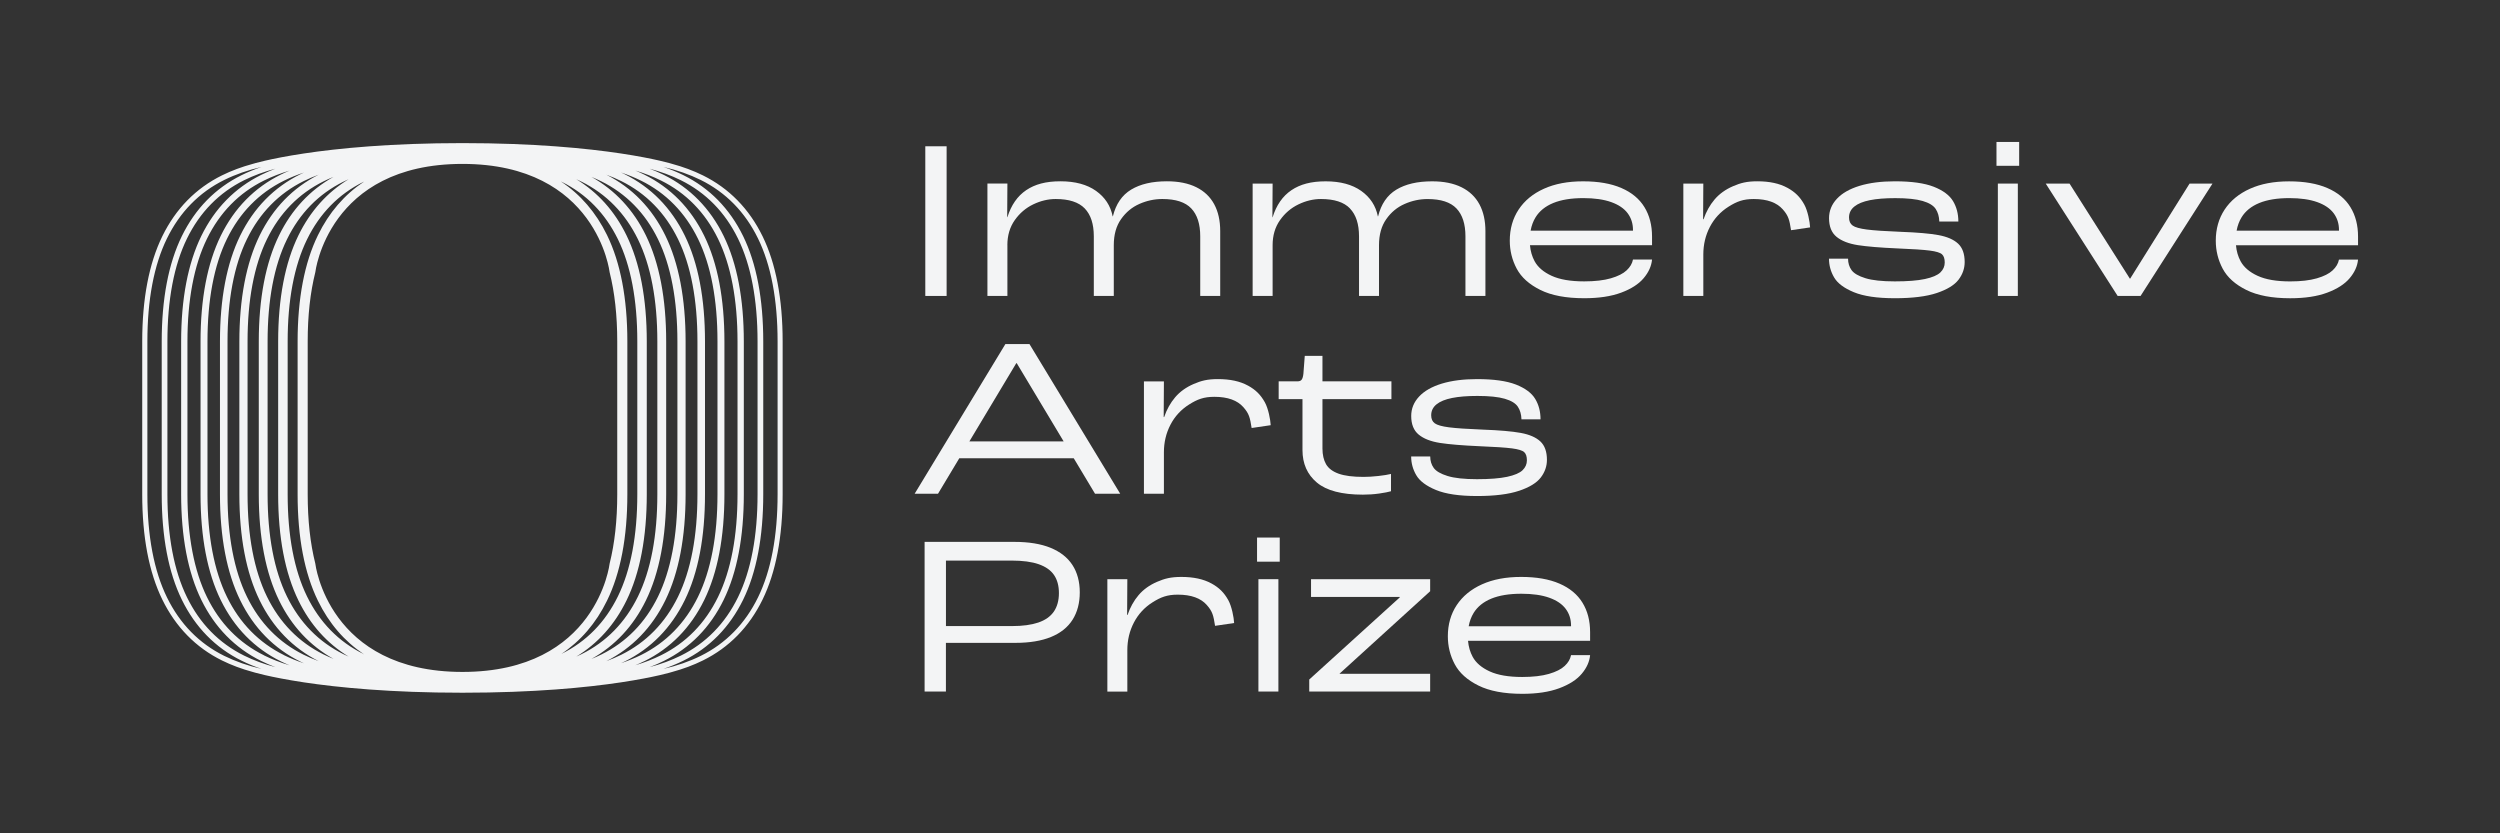
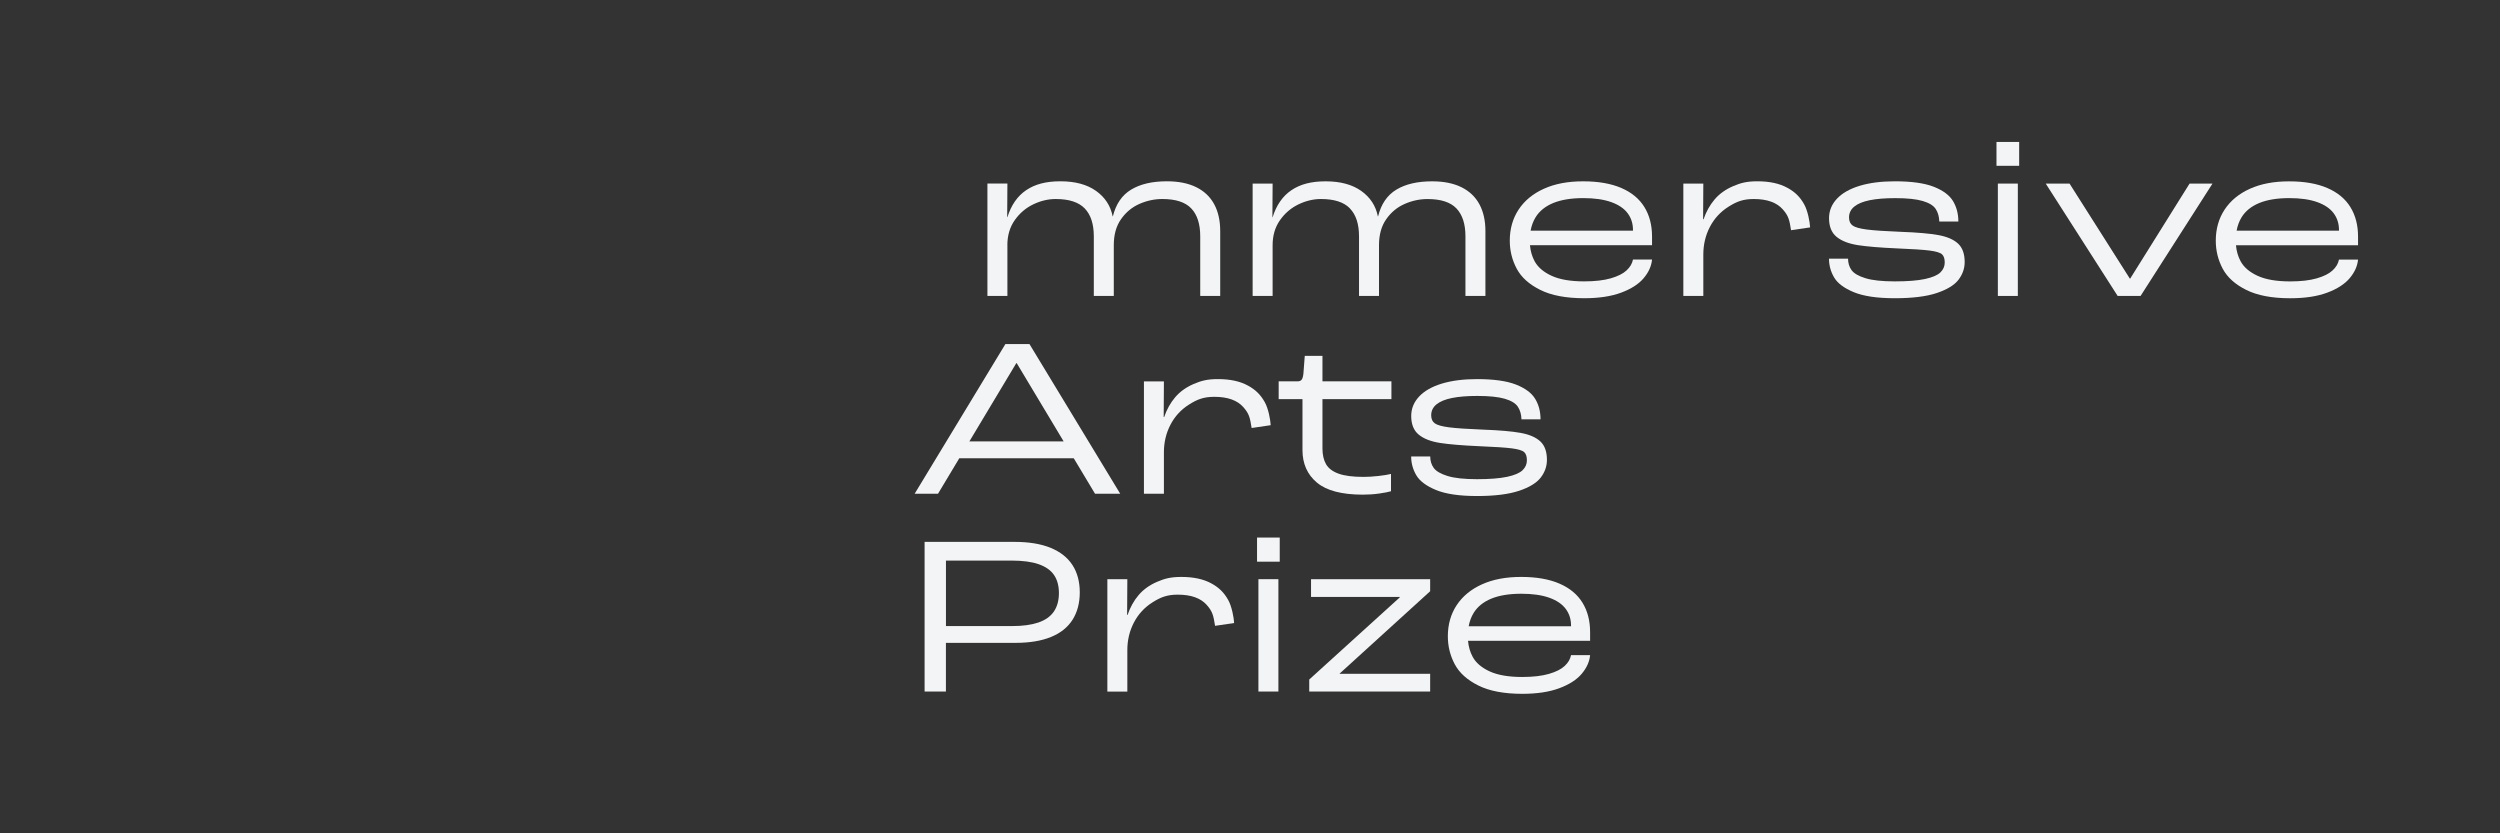
<svg xmlns="http://www.w3.org/2000/svg" id="Layer_1" data-name="Layer 1" viewBox="0 0 821.03 273.73">
  <rect x="0" y="0" width="821.03" height="273.73" fill="#333333" stroke="none" />
  <defs>
    <style>
      .cls-1 {
        fill: #f3f4f5;
      }
    </style>
  </defs>
-   <path class="cls-1" d="M257.03,112.17c0-14-2.22-25.64-6.6-34.59-4.41-9.01-10.99-15.73-19.58-19.98-3.12-1.54-6.5-2.8-10.12-3.78,0,0-21.77-6.82-68.86-6.82-47.09,0-68.86,6.82-68.86,6.82-3.62.98-7,2.24-10.12,3.78-8.58,4.24-15.17,10.96-19.58,19.98-4.38,8.96-6.6,20.6-6.6,34.59v25.08s0,25.08,0,25.08c0,14,2.22,25.64,6.6,34.59,4.41,9.01,10.99,15.73,19.58,19.98,3.12,1.54,6.5,2.8,10.12,3.78,0,0,21.77,6.82,68.86,6.82s68.86-6.82,68.86-6.82c3.62-.98,7-2.24,10.12-3.78,8.58-4.24,15.17-10.96,19.58-19.98,4.38-8.96,6.6-20.6,6.6-34.59v-25.08s0-25.08,0-25.08ZM73.65,215.4c-8.25-4.08-14.58-10.54-18.82-19.22-4.27-8.73-6.43-20.12-6.43-33.86v-25.02s0-.05,0-.05v-.05s0-25.02,0-25.02c0-13.74,2.16-25.14,6.43-33.86,4.24-8.67,10.57-15.14,18.82-19.22,3.7-1.83,7.79-3.25,12.23-4.27-2.29.78-4.47,1.67-6.53,2.69-8.61,4.25-15.21,10.99-19.63,20.02-4.39,8.97-6.61,20.63-6.61,34.64v25.02s0,.05,0,.05v.05s0,25.02,0,25.02c0,14.01,2.22,25.67,6.61,34.64,4.42,9.03,11.02,15.77,19.63,20.02,2.06,1.02,4.24,1.92,6.53,2.69-4.44-1.02-8.53-2.45-12.23-4.27ZM80.17,215.31c-8.23-4.07-14.54-10.52-18.77-19.17-4.26-8.71-6.42-20.09-6.42-33.82v-25.02s0-.05,0-.05v-.05s0-25.02,0-25.02c0-13.73,2.16-25.1,6.42-33.82,4.23-8.65,10.55-15.1,18.77-19.17,3.15-1.56,6.58-2.82,10.28-3.79-1.62.61-3.18,1.29-4.67,2.03-8.63,4.27-15.25,11.02-19.67,20.07-4.39,8.99-6.62,20.66-6.62,34.68v25.02s0,.05,0,.05v.05s0,25.02,0,25.02c0,14.03,2.23,25.7,6.62,34.68,4.43,9.05,11.05,15.81,19.67,20.07,1.5.74,3.06,1.41,4.67,2.03-3.69-.97-7.13-2.23-10.28-3.79ZM86.7,215.21c-8.21-4.06-14.51-10.49-18.73-19.12-4.25-8.7-6.41-20.06-6.41-33.77v-25.02s0-.05,0-.05v-.05s0-25.02,0-25.02c0-13.71,2.16-25.07,6.41-33.77,4.22-8.63,10.52-15.07,18.73-19.12,2.61-1.29,5.42-2.38,8.41-3.27-.99.42-1.96.85-2.9,1.32-8.65,4.27-15.28,11.04-19.72,20.12-4.4,9-6.63,20.68-6.63,34.73v25.02s0,.05,0,.05v.05s0,25.02,0,25.02c0,14.05,2.23,25.73,6.63,34.73,4.44,9.07,11.07,15.84,19.72,20.12.94.47,1.91.9,2.9,1.32-2.99-.89-5.8-1.98-8.41-3.27ZM93.22,215.12c-8.18-4.05-14.47-10.46-18.68-19.08-4.25-8.68-6.4-20.03-6.4-33.73v-25.02s0-.05,0-.05v-.05s0-25.02,0-25.02c0-13.7,2.15-25.04,6.4-33.73,4.21-8.61,10.5-15.03,18.68-19.08,2.08-1.03,4.29-1.93,6.62-2.7-.4.19-.8.37-1.19.56-8.67,4.28-15.32,11.07-19.77,20.17-4.41,9.01-6.64,20.71-6.64,34.78v25.08s0,25.08,0,25.08c0,14.06,2.23,25.76,6.64,34.78,4.45,9.1,11.1,15.88,19.77,20.17.39.19.79.38,1.19.56-2.32-.77-4.53-1.67-6.62-2.7ZM99.74,215.03c-8.16-4.04-14.43-10.44-18.63-19.03-4.24-8.67-6.39-20-6.39-33.68v-25.02s0-.05,0-.05v-.05s0-25.02,0-25.02c0-13.68,2.15-25.01,6.39-33.68,4.2-8.59,10.47-14.99,18.63-19.03,1.56-.77,3.2-1.47,4.9-2.1-8.48,4.31-15,11.03-19.38,19.99-4.41,9.03-6.65,20.74-6.65,34.82v25.02s0,.05,0,.05v.05s0,25.02,0,25.02c0,14.08,2.24,25.79,6.65,34.82,4.38,8.96,10.9,15.68,19.38,19.99-1.7-.63-3.33-1.33-4.9-2.1ZM106.27,214.93c-8.14-4.03-14.4-10.41-18.59-18.98-4.23-8.66-6.38-19.97-6.38-33.64v-25.02s0-.05,0-.05v-.05s0-25.02,0-25.02c0-13.66,2.15-24.98,6.38-33.64,4.19-8.57,10.44-14.95,18.59-18.98,1.05-.52,2.14-1.01,3.26-1.46-7.75,4.33-13.76,10.78-17.88,19.21-4.42,9.04-6.66,20.77-6.66,34.87v25.02s0,.05,0,.05v.05s0,25.02,0,25.02c0,14.09,2.24,25.82,6.66,34.87,4.12,8.43,10.14,14.88,17.88,19.21-1.12-.46-2.2-.94-3.26-1.46ZM112.79,214.84c-8.12-4.02-14.36-10.39-18.54-18.93-4.23-8.64-6.37-19.94-6.37-33.59v-25.02s0-.05,0-.05v-.05s0-25.02,0-25.02c0-13.65,2.14-24.95,6.37-33.59,4.18-8.55,10.42-14.92,18.54-18.93.56-.28,1.13-.54,1.71-.8-7.07,4.32-12.6,10.49-16.48,18.41-4.43,9.06-6.67,20.8-6.67,34.91v25.02s0,.05,0,.05v.05s0,25.02,0,25.02c0,14.11,2.25,25.86,6.67,34.91,3.87,7.92,9.41,14.09,16.48,18.41-.58-.26-1.15-.52-1.71-.8ZM119.32,214.75c-8.1-4-14.32-10.36-18.49-18.88-4.22-8.63-6.36-19.91-6.36-33.55v-25.02s0-.05,0-.05v-.05s0-25.02,0-25.02c0-13.63,2.14-24.92,6.36-33.55,4.17-8.53,10.39-14.88,18.49-18.88.08-.04.16-.08.24-.11-6.43,4.27-11.52,10.17-15.14,17.59-4.44,9.07-6.68,20.83-6.68,34.96v25.08s0,25.08,0,25.08c0,14.13,2.25,25.89,6.68,34.96,3.63,7.42,8.71,13.31,15.14,17.59-.08-.04-.16-.07-.24-.11ZM151.88,220.67h0c-44.2,0-48.33-35.59-48.33-35.59h0c-1.66-6.61-2.5-14.23-2.5-22.76v-25.02s0-.05,0-.05v-.05s0-25.02,0-25.02c0-8.53.84-16.14,2.5-22.76h0s4.13-35.59,48.33-35.59h0c44.2,0,48.33,35.59,48.33,35.59h0c1.66,6.61,2.5,14.23,2.5,22.76v25.02s0,.05,0,.05v.05s0,25.02,0,25.02c0,8.53-.84,16.14-2.5,22.76h0s-4.13,35.59-48.33,35.59h0ZM184.21,214.86c6.43-4.27,11.52-10.17,15.14-17.59,4.44-9.07,6.68-20.83,6.68-34.96v-25.08s0-25.08,0-25.08c0-14.13-2.25-25.89-6.68-34.96-3.63-7.42-8.71-13.31-15.14-17.59.08.04.16.07.24.11,8.1,4,14.32,10.36,18.49,18.88,4.22,8.63,6.36,19.91,6.36,33.55v25.02s0,.05,0,.05v.05s0,25.02,0,25.02c0,13.63-2.14,24.92-6.36,33.55-4.17,8.53-10.39,14.88-18.49,18.88-.08.04-.16.08-.24.11ZM189.26,215.64c7.07-4.32,12.6-10.49,16.48-18.41,4.43-9.06,6.67-20.8,6.67-34.91v-25.02s0-.05,0-.05v-.05s0-25.02,0-25.02c0-14.11-2.25-25.86-6.67-34.91-3.87-7.92-9.41-14.09-16.48-18.41.58.26,1.15.52,1.71.8,8.12,4.02,14.36,10.39,18.54,18.93,4.23,8.64,6.37,19.94,6.37,33.59v25.02s0,.05,0,.05v.05s0,25.02,0,25.02c0,13.65-2.14,24.95-6.37,33.59-4.18,8.55-10.42,14.92-18.54,18.93-.56.28-1.13.54-1.71.8ZM194.24,216.4c7.75-4.33,13.76-10.78,17.88-19.21,4.42-9.04,6.66-20.77,6.66-34.87v-25.02s0-.05,0-.05v-.05s0-25.02,0-25.02c0-14.09-2.24-25.82-6.66-34.87-4.12-8.43-10.14-14.88-17.88-19.21,1.12.46,2.2.94,3.26,1.46,8.14,4.03,14.4,10.41,18.59,18.98,4.23,8.66,6.38,19.97,6.38,33.64v25.02s0,.05,0,.05v.05s0,25.02,0,25.02c0,13.66-2.15,24.98-6.38,33.64-4.19,8.57-10.44,14.95-18.59,18.98-1.05.52-2.14,1.01-3.26,1.46ZM218.51,197.14c4.41-9.03,6.65-20.74,6.65-34.82v-25.02s0-.05,0-.05v-.05s0-25.02,0-25.02c0-14.08-2.24-25.79-6.65-34.82-4.38-8.96-10.9-15.68-19.38-19.99,1.7.63,3.33,1.33,4.9,2.1,8.16,4.04,14.43,10.44,18.63,19.03,4.24,8.67,6.39,20,6.39,33.68v25.02s0,.05,0,.05v.05s0,25.02,0,25.02c0,13.68-2.15,25.01-6.39,33.68-4.2,8.59-10.47,14.99-18.63,19.03-1.56.77-3.2,1.47-4.9,2.1,8.48-4.31,15-11.03,19.38-19.99ZM205.12,217.26c8.67-4.28,15.32-11.07,19.77-20.17,4.41-9.01,6.64-20.71,6.64-34.78v-25.08s0-25.08,0-25.08c0-14.06-2.23-25.76-6.64-34.78-4.45-9.1-11.1-15.88-19.77-20.17-.39-.19-.79-.38-1.19-.56,2.32.77,4.53,1.67,6.62,2.7,8.18,4.05,14.47,10.46,18.68,19.08,4.25,8.68,6.4,20.03,6.4,33.73v25.02s0,.05,0,.05v.05s0,25.02,0,25.02c0,13.7-2.15,25.04-6.4,33.73-4.21,8.61-10.5,15.03-18.68,19.08-2.08,1.03-4.29,1.93-6.62,2.7.4-.19.8-.37,1.19-.56ZM211.56,217.17c8.65-4.27,15.28-11.04,19.72-20.12,4.4-9,6.63-20.68,6.63-34.73v-25.02s0-.05,0-.05v-.05s0-25.02,0-25.02c0-14.05-2.23-25.73-6.63-34.73-4.44-9.07-11.07-15.84-19.72-20.12-.94-.47-1.91-.9-2.9-1.32,2.99.89,5.8,1.98,8.41,3.27,8.21,4.06,14.51,10.49,18.73,19.12,4.25,8.7,6.41,20.06,6.41,33.77v25.02s0,.05,0,.05v.05s0,25.02,0,25.02c0,13.71-2.16,25.07-6.41,33.77-4.22,8.63-10.52,15.07-18.73,19.12-2.61,1.29-5.42,2.38-8.41,3.27.99-.42,1.96-.85,2.9-1.32ZM217.99,217.07c8.63-4.27,15.25-11.02,19.67-20.07,4.39-8.99,6.62-20.66,6.62-34.68v-25.02s0-.05,0-.05v-.05s0-25.02,0-25.02c0-14.03-2.23-25.7-6.62-34.68-4.43-9.05-11.05-15.81-19.67-20.07-1.5-.74-3.06-1.41-4.67-2.03,3.69.97,7.13,2.23,10.28,3.79,8.23,4.07,14.54,10.52,18.77,19.17,4.26,8.71,6.42,20.09,6.42,33.82v25.02s0,.05,0,.05v.05s0,25.02,0,25.02c0,13.73-2.16,25.1-6.42,33.82-4.23,8.65-10.55,15.1-18.77,19.17-3.15,1.56-6.58,2.82-10.28,3.79,1.62-.61,3.18-1.29,4.67-2.03ZM255.37,162.32c0,13.74-2.16,25.14-6.43,33.86-4.24,8.67-10.57,15.14-18.82,19.22-3.7,1.83-7.79,3.25-12.23,4.27,2.29-.78,4.47-1.67,6.53-2.69,8.61-4.25,15.21-10.99,19.63-20.02,4.39-8.97,6.61-20.63,6.61-34.64v-25.02s0-.05,0-.05v-.05s0-25.02,0-25.02c0-14.01-2.22-25.67-6.61-34.64-4.42-9.03-11.02-15.77-19.63-20.02-2.06-1.02-4.24-1.92-6.53-2.69,4.44,1.02,8.53,2.45,12.23,4.27,8.25,4.08,14.58,10.54,18.82,19.22,4.27,8.73,6.43,20.12,6.43,33.86v25.02s0,.05,0,.05v.05s0,25.02,0,25.02Z" />
-   <rect class="cls-1" x="303.88" y="48.04" width="7" height="49.15" />
  <path class="cls-1" d="M330.83,80.53c0-3.19.81-5.93,2.42-8.22,1.61-2.29,3.64-4.02,6.07-5.19,2.43-1.17,4.89-1.76,7.38-1.76,4.37,0,7.55,1.03,9.54,3.1,1.99,2.07,2.98,5.12,2.98,9.15v19.57h6.56v-16.66c0-3.44.79-6.29,2.39-8.55,1.59-2.27,3.6-3.93,6.03-5,2.43-1.07,4.94-1.61,7.53-1.61,4.37,0,7.54,1.03,9.5,3.1,1.96,2.07,2.94,5.12,2.94,9.15v19.57h6.56v-21.29c0-3.44-.66-6.37-1.97-8.81-1.32-2.44-3.28-4.31-5.89-5.6-2.61-1.29-5.83-1.94-9.65-1.94-4.82,0-8.73.91-11.74,2.73-3.01,1.82-5.01,4.74-6,8.78h-.07c-.7-3.49-2.52-6.27-5.48-8.37-2.96-2.09-6.84-3.14-11.66-3.14s-8.37.97-11.25,2.91c-2.88,1.94-4.94,4.91-6.18,8.89h-.07l.07-11.06h-6.56v36.9h6.56v-16.66Z" />
  <path class="cls-1" d="M443.34,68.47c1.99,2.07,2.98,5.12,2.98,9.15v19.57h6.56v-16.66c0-3.44.79-6.29,2.38-8.55,1.59-2.27,3.6-3.93,6.04-5,2.43-1.07,4.94-1.61,7.53-1.61,4.37,0,7.54,1.03,9.5,3.1,1.96,2.07,2.94,5.12,2.94,9.15v19.57h6.56v-21.29c0-3.44-.66-6.37-1.97-8.81-1.32-2.44-3.28-4.31-5.89-5.6-2.61-1.29-5.82-1.94-9.65-1.94-4.82,0-8.73.91-11.74,2.73-3.01,1.82-5.01,4.74-6,8.78h-.07c-.7-3.49-2.52-6.27-5.48-8.37-2.96-2.09-6.84-3.14-11.66-3.14s-8.37.97-11.25,2.91c-2.88,1.94-4.94,4.91-6.18,8.89h-.07l.07-11.06h-6.56v36.9h6.56v-16.66c0-3.19.81-5.93,2.42-8.22,1.61-2.29,3.64-4.02,6.07-5.19,2.43-1.17,4.89-1.76,7.38-1.76,4.37,0,7.55,1.03,9.54,3.1Z" />
  <path class="cls-1" d="M532.49,61.75c-3.38-1.47-7.58-2.2-12.59-2.2s-9.25.81-12.85,2.43c-3.6,1.62-6.37,3.9-8.31,6.83-1.94,2.94-2.91,6.35-2.91,10.23,0,3.29.76,6.35,2.27,9.19,1.51,2.84,4.1,5.17,7.75,6.98,3.65,1.82,8.46,2.73,14.42,2.73,4.82,0,8.87-.61,12.14-1.83,3.28-1.22,5.74-2.8,7.38-4.74,1.64-1.94,2.56-3.98,2.76-6.13h-6.26c-.25,1.3-.94,2.48-2.09,3.55-1.14,1.07-2.87,1.94-5.18,2.61-2.31.67-5.23,1.01-8.75,1.01-4.47,0-8.04-.61-10.69-1.83-2.66-1.22-4.52-2.81-5.59-4.78-.85-1.57-1.36-3.33-1.53-5.27h40.09v-2.84c0-3.73-.83-6.96-2.5-9.67-1.66-2.71-4.18-4.81-7.56-6.27ZM536.29,75.75h-33.62c.3-1.64.84-3.1,1.62-4.37,1.27-2.07,3.2-3.63,5.81-4.71,2.61-1.07,5.9-1.61,9.87-1.61,3.68,0,6.73.44,9.17,1.31,2.43.87,4.23,2.09,5.4,3.66,1.17,1.57,1.75,3.4,1.75,5.49v.22Z" />
  <path class="cls-1" d="M586.98,61.67c-2.58-1.42-5.86-2.13-9.84-2.13-3.48,0-5.51.54-7.99,1.61-2.48,1.07-4.51,2.53-6.07,4.37-1.56,1.84-2.77,4.01-3.61,6.5h-.15l.07-11.73h-6.56v36.9h6.56v-13.6c0-3.29.72-6.31,2.16-9.08,1.44-2.76,3.49-4.98,6.15-6.65,2.66-1.67,4.77-2.5,8.25-2.5,4.47,0,7.56,1.19,9.5,3.36,1.94,2.17,2.22,3.52,2.75,6.88l6.26-.92c-.09-1.81-.77-5.45-1.92-7.52-1.38-2.47-2.98-4.08-5.56-5.5Z" />
  <path class="cls-1" d="M409.83,126.63c-2.58-1.42-5.86-2.13-9.84-2.13-3.48,0-5.51.54-7.99,1.61-2.48,1.07-4.51,2.53-6.07,4.37-1.56,1.84-2.77,4.01-3.61,6.5h-.15l.07-11.73h-6.56v36.9h6.56v-13.6c0-3.29.72-6.31,2.16-9.08,1.44-2.76,3.49-4.98,6.15-6.65,2.66-1.67,4.77-2.5,8.25-2.5,4.47,0,7.56,1.19,9.5,3.36,1.94,2.17,2.22,3.52,2.75,6.88l6.26-.92c-.09-1.81-.77-5.45-1.92-7.52-1.38-2.47-2.98-4.08-5.56-5.5Z" />
  <path class="cls-1" d="M636.64,77.21c-2.86-.52-7.02-.88-12.48-1.08-5.07-.2-8.76-.45-11.07-.75s-3.86-.73-4.66-1.31c-.79-.57-1.19-1.46-1.19-2.65,0-1.44.58-2.64,1.75-3.59,1.17-.95,2.87-1.64,5.1-2.09,2.24-.45,5.02-.67,8.35-.67,3.87,0,6.87.31,8.98.93,2.11.62,3.54,1.49,4.28,2.61s1.14,2.5,1.19,4.15h6.26c0-2.54-.59-4.78-1.75-6.72-1.17-1.94-3.28-3.51-6.33-4.71-3.05-1.19-7.31-1.79-12.78-1.79-4.47,0-8.33.5-11.59,1.49-3.25,1-5.74,2.42-7.45,4.26-1.71,1.84-2.57,3.96-2.57,6.35,0,2.74.82,4.78,2.46,6.13,1.64,1.34,3.96,2.25,6.97,2.73,3.01.47,7.34.83,13,1.08,5.02.2,8.57.44,10.65.71,2.09.27,3.43.69,4.02,1.23.6.55.89,1.45.89,2.69s-.47,2.33-1.42,3.25c-.94.92-2.63,1.64-5.07,2.17-2.43.52-5.74.78-9.91.78s-7.39-.35-9.65-1.05c-2.26-.7-3.78-1.58-4.55-2.65-.77-1.07-1.15-2.33-1.15-3.77h-6.26c0,2.19.56,4.25,1.68,6.16,1.12,1.92,3.28,3.54,6.48,4.86,3.2,1.32,7.69,1.98,13.45,1.98s10.42-.57,13.82-1.72c3.4-1.15,5.77-2.6,7.12-4.37,1.34-1.77,2.01-3.7,2.01-5.79,0-2.69-.72-4.71-2.16-6.05-1.44-1.34-3.59-2.28-6.44-2.8Z" />
  <rect class="cls-1" x="655.67" y="46.62" width="7.45" height="7.83" />
  <rect class="cls-1" x="656.12" y="60.29" width="6.56" height="36.9" />
  <polygon class="cls-1" points="699.56 91.52 699.48 91.52 679.66 60.29 671.84 60.29 695.46 97.19 702.99 97.19 726.61 60.29 719.08 60.29 699.56 91.52" />
  <path class="cls-1" d="M774.41,77.7c0-3.73-.83-6.96-2.5-9.67-1.66-2.71-4.18-4.81-7.56-6.27-3.38-1.47-7.58-2.2-12.59-2.2s-9.25.81-12.85,2.43c-3.6,1.62-6.37,3.9-8.31,6.83-1.94,2.94-2.91,6.35-2.91,10.23,0,3.29.76,6.35,2.27,9.19,1.51,2.84,4.1,5.17,7.75,6.98,3.65,1.82,8.46,2.73,14.42,2.73,4.82,0,8.87-.61,12.14-1.83,3.28-1.22,5.74-2.8,7.38-4.74,1.64-1.94,2.56-3.98,2.76-6.13h-6.26c-.25,1.3-.94,2.48-2.09,3.55-1.14,1.07-2.87,1.94-5.18,2.61-2.31.67-5.23,1.01-8.75,1.01-4.47,0-8.04-.61-10.69-1.83-2.66-1.22-4.52-2.81-5.59-4.78-.85-1.57-1.36-3.33-1.53-5.27h40.09v-2.84ZM768.15,75.75h-33.62c.3-1.64.84-3.1,1.62-4.37,1.27-2.07,3.2-3.63,5.81-4.71,2.61-1.07,5.9-1.61,9.87-1.61,3.68,0,6.73.44,9.17,1.31,2.43.87,4.23,2.09,5.4,3.66,1.17,1.57,1.75,3.4,1.75,5.49v.22Z" />
  <path class="cls-1" d="M338.08,113h-7.9l-29.8,49.15h7.67l6.99-11.65h37.59l6.99,11.65h8.27l-29.8-49.15ZM318.35,144.97l15.41-25.7h.15l15.41,25.7h-30.96Z" />
  <path class="cls-1" d="M432.49,158.49c3.15,2.64,8.18,3.96,15.09,3.96,1.84,0,3.63-.12,5.37-.37,1.74-.25,3.03-.5,3.87-.75v-5.68c-.99.25-2.37.47-4.14.67-1.76.2-3.39.3-4.88.3-3.48,0-6.2-.35-8.16-1.05-1.96-.7-3.34-1.73-4.14-3.1-.79-1.37-1.19-3.1-1.19-5.19v-16.21h22.65v-5.83h-22.65v-8.37h-5.81l-.45,5.9c-.1.9-.29,1.53-.56,1.91-.27.37-.73.56-1.38.56h-6.18v5.83h7.82v16.73c0,4.48,1.58,8.04,4.73,10.68Z" />
  <path class="cls-1" d="M498.9,161.18c3.4-1.15,5.77-2.6,7.12-4.37,1.34-1.77,2.01-3.7,2.01-5.79,0-2.69-.72-4.71-2.16-6.05-1.44-1.34-3.59-2.28-6.45-2.8s-7.02-.88-12.48-1.08c-5.07-.2-8.76-.45-11.07-.75s-3.86-.73-4.66-1.31c-.8-.57-1.19-1.46-1.19-2.65,0-1.44.58-2.64,1.75-3.59,1.17-.95,2.87-1.64,5.1-2.09,2.24-.45,5.02-.67,8.35-.67,3.87,0,6.87.31,8.98.93,2.11.62,3.54,1.49,4.28,2.61.74,1.12,1.14,2.5,1.19,4.15h6.26c0-2.54-.58-4.78-1.75-6.72-1.17-1.94-3.28-3.51-6.33-4.71-3.06-1.19-7.31-1.79-12.78-1.79-4.47,0-8.33.5-11.59,1.49-3.25,1-5.74,2.42-7.45,4.26-1.71,1.84-2.57,3.96-2.57,6.35,0,2.74.82,4.78,2.46,6.13s3.96,2.25,6.97,2.73c3,.47,7.34.83,13,1.08,5.02.2,8.57.44,10.65.71,2.09.27,3.43.69,4.02,1.23.6.55.89,1.45.89,2.69s-.47,2.33-1.42,3.25c-.94.92-2.63,1.64-5.07,2.17-2.43.52-5.74.78-9.91.78s-7.39-.35-9.65-1.05c-2.26-.7-3.78-1.58-4.55-2.65-.77-1.07-1.15-2.33-1.15-3.77h-6.26c0,2.19.56,4.25,1.68,6.16,1.12,1.92,3.28,3.54,6.48,4.86,3.2,1.32,7.69,1.98,13.45,1.98s10.42-.57,13.82-1.72Z" />
  <path class="cls-1" d="M345.01,179.9c-3.18-1.29-7.13-1.94-11.85-1.94h-29.51v49.15h7v-15.99h22.87c4.62,0,8.51-.65,11.66-1.94,3.15-1.29,5.51-3.19,7.08-5.68,1.56-2.49,2.35-5.48,2.35-8.96s-.81-6.54-2.42-9c-1.61-2.47-4.01-4.34-7.19-5.64ZM346.09,200.86c-1.12,1.62-2.82,2.81-5.1,3.59-2.29.77-5.14,1.16-8.57,1.16h-21.76v-21.51h21.53c3.67,0,6.66.4,8.94,1.2,2.28.8,3.96,1.98,5.03,3.55,1.07,1.57,1.6,3.55,1.6,5.94s-.56,4.47-1.68,6.09Z" />
  <rect class="cls-1" x="412.83" y="176.54" width="7.45" height="7.92" />
  <rect class="cls-1" x="413.28" y="190.21" width="6.56" height="36.9" />
  <polygon class="cls-1" points="430.56 196.04 459.7 196.04 459.7 196.19 429.97 223.16 429.97 227.11 469.68 227.11 469.68 221.29 439.95 221.29 439.95 221.21 469.68 194.17 469.68 190.21 430.56 190.21 430.56 196.04" />
  <path class="cls-1" d="M512.15,191.67c-3.38-1.47-7.58-2.2-12.59-2.2s-9.25.81-12.85,2.43c-3.6,1.62-6.37,3.9-8.31,6.83-1.94,2.94-2.91,6.35-2.91,10.23,0,3.29.76,6.35,2.27,9.19,1.51,2.84,4.1,5.17,7.75,6.98,3.65,1.82,8.46,2.73,14.42,2.73,4.82,0,8.87-.61,12.14-1.83,3.28-1.22,5.74-2.8,7.38-4.74,1.64-1.94,2.56-3.98,2.76-6.13h-6.26c-.25,1.3-.94,2.48-2.09,3.55-1.14,1.07-2.87,1.94-5.18,2.61s-5.23,1.01-8.75,1.01c-4.47,0-8.04-.61-10.69-1.83-2.66-1.22-4.52-2.81-5.59-4.78-.85-1.57-1.36-3.33-1.53-5.27h40.09v-2.84c0-3.73-.83-6.96-2.5-9.67-1.66-2.71-4.18-4.81-7.56-6.27ZM515.95,205.68h-33.62c.3-1.64.84-3.1,1.62-4.37,1.27-2.07,3.2-3.63,5.81-4.71,2.61-1.07,5.9-1.61,9.87-1.61,3.68,0,6.73.44,9.17,1.31,2.43.87,4.23,2.09,5.4,3.66,1.17,1.57,1.75,3.4,1.75,5.49v.22Z" />
  <path class="cls-1" d="M397.82,191.6c-2.58-1.42-5.86-2.13-9.84-2.13-3.48,0-5.51.54-7.99,1.61-2.48,1.07-4.51,2.53-6.07,4.37-1.56,1.84-2.77,4.01-3.61,6.5h-.15l.07-11.73h-6.56v36.9h6.56v-13.6c0-3.29.72-6.31,2.16-9.08,1.44-2.76,3.49-4.98,6.15-6.65,2.66-1.67,4.77-2.5,8.25-2.5,4.47,0,7.56,1.19,9.5,3.36,1.94,2.17,2.22,3.52,2.75,6.88l6.26-.92c-.09-1.81-.77-5.45-1.92-7.52-1.38-2.47-2.98-4.08-5.56-5.5Z" />
</svg>